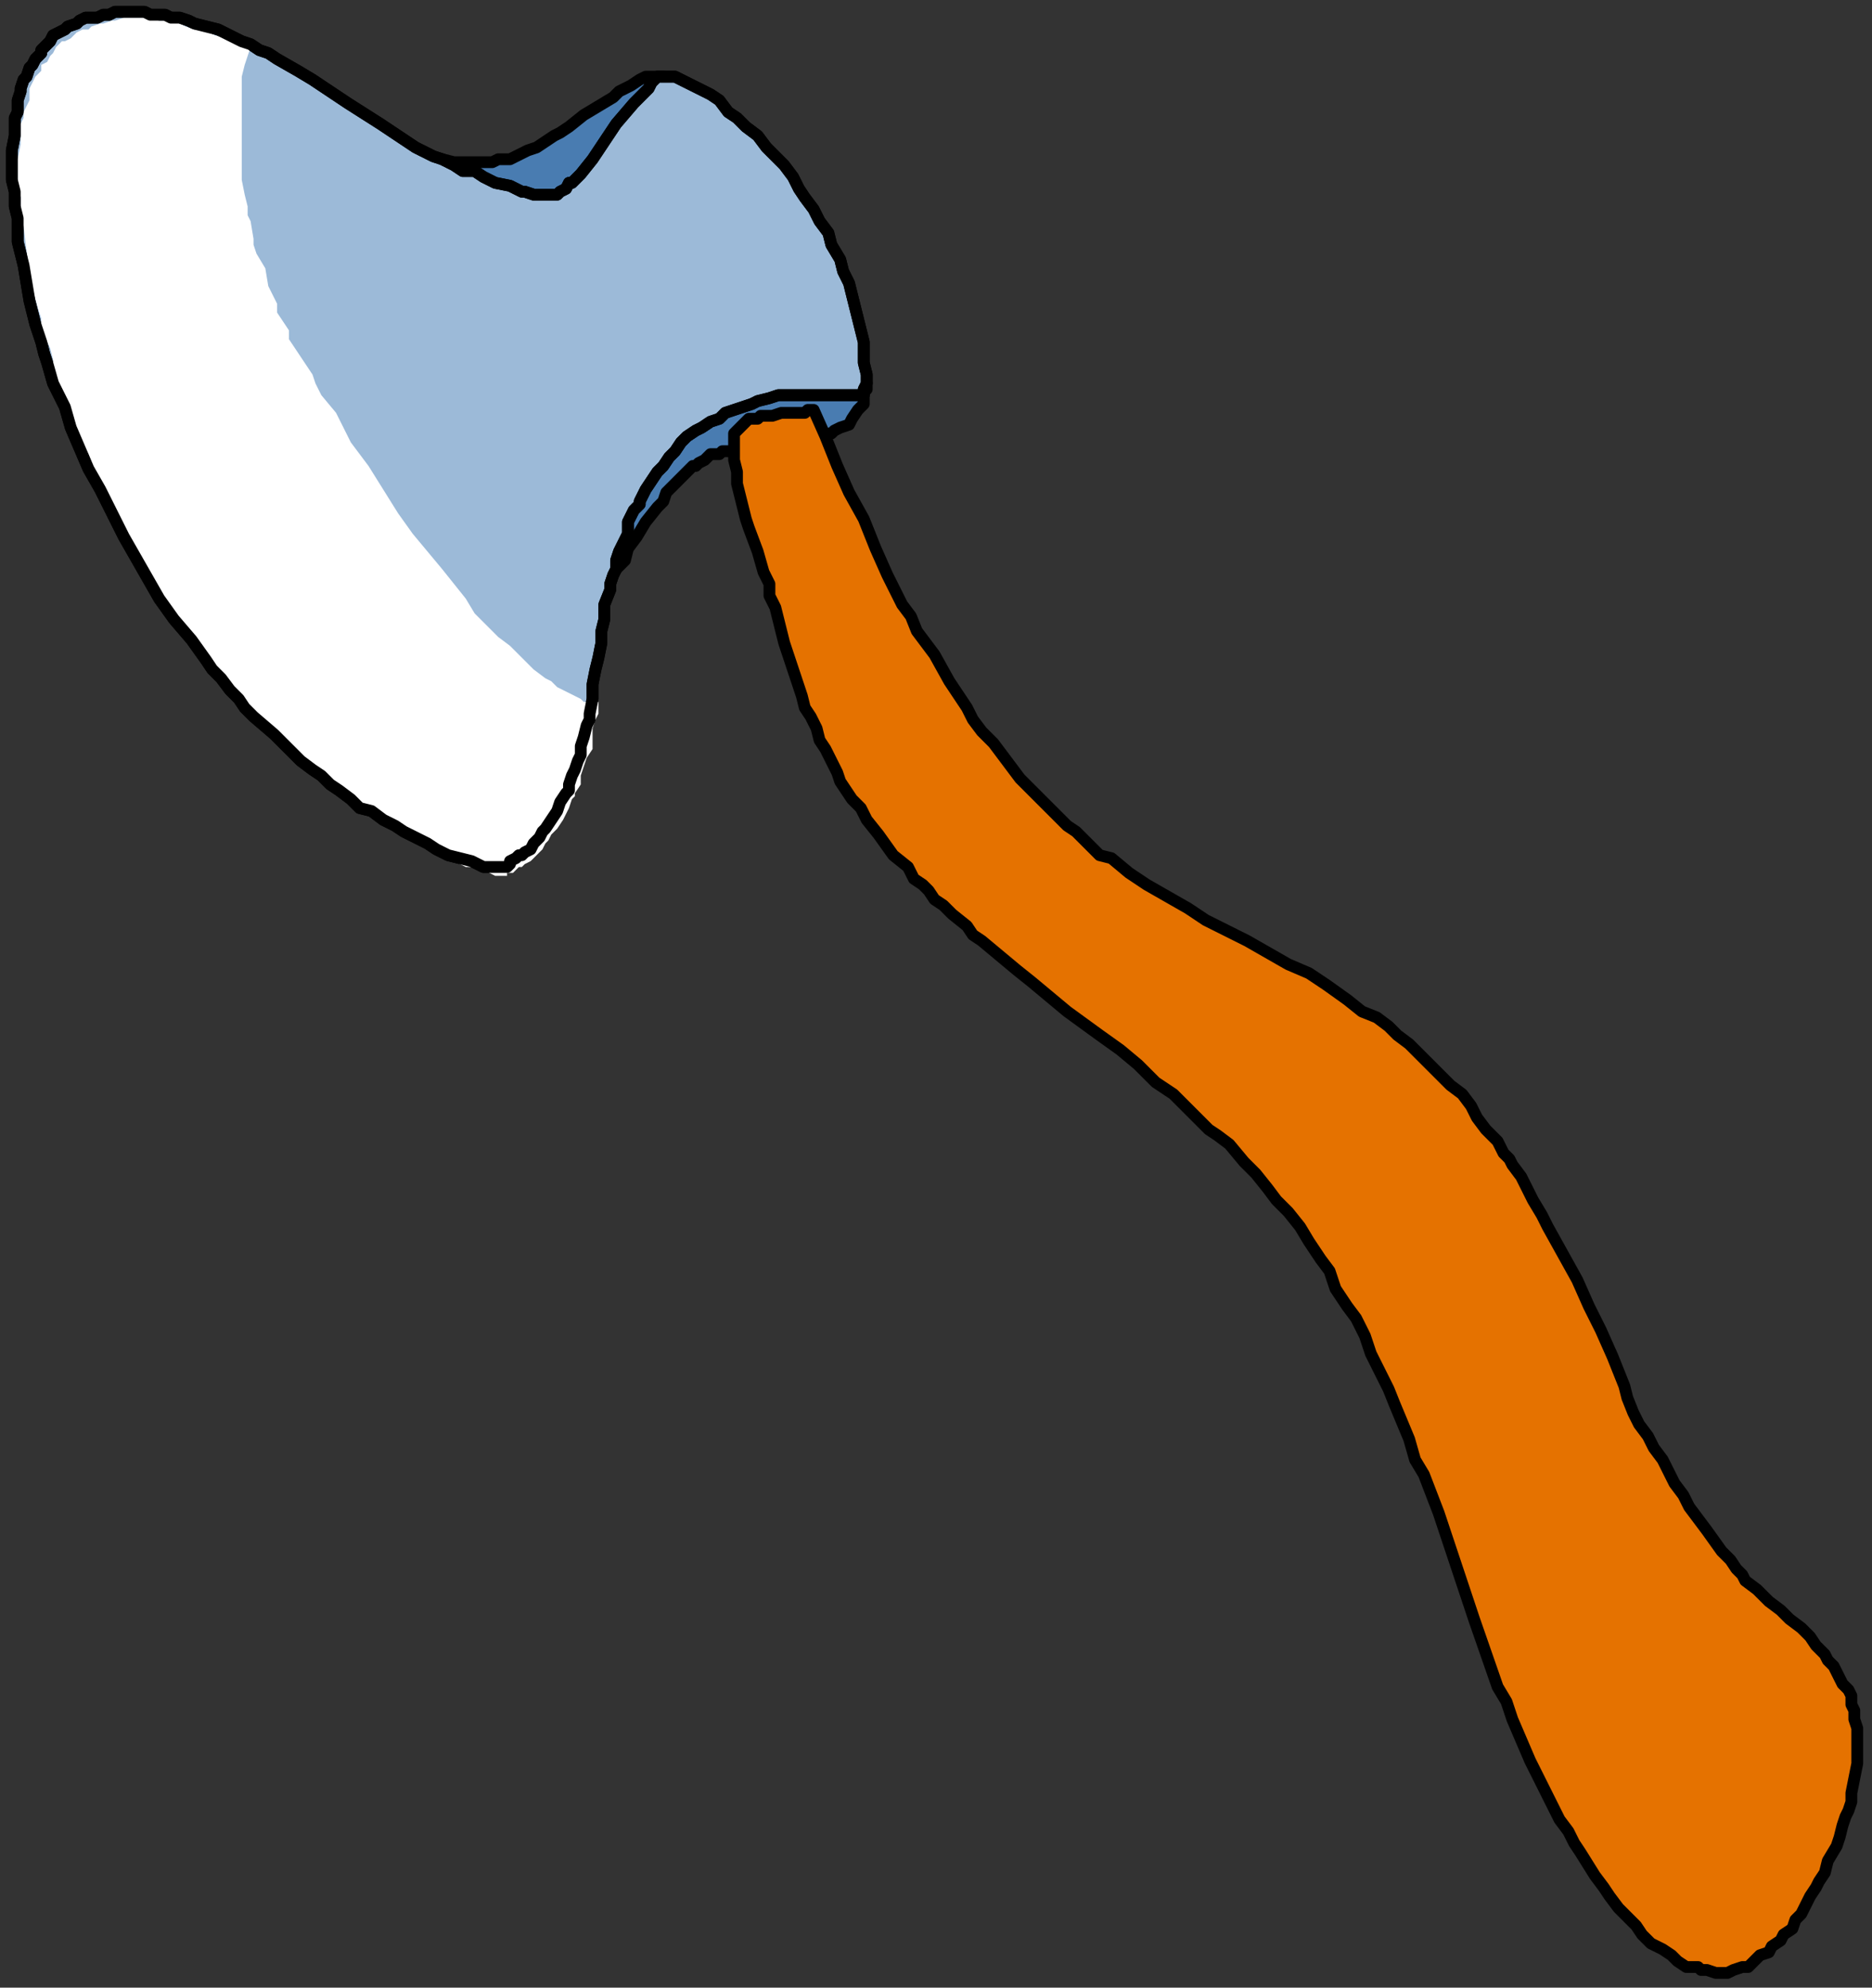
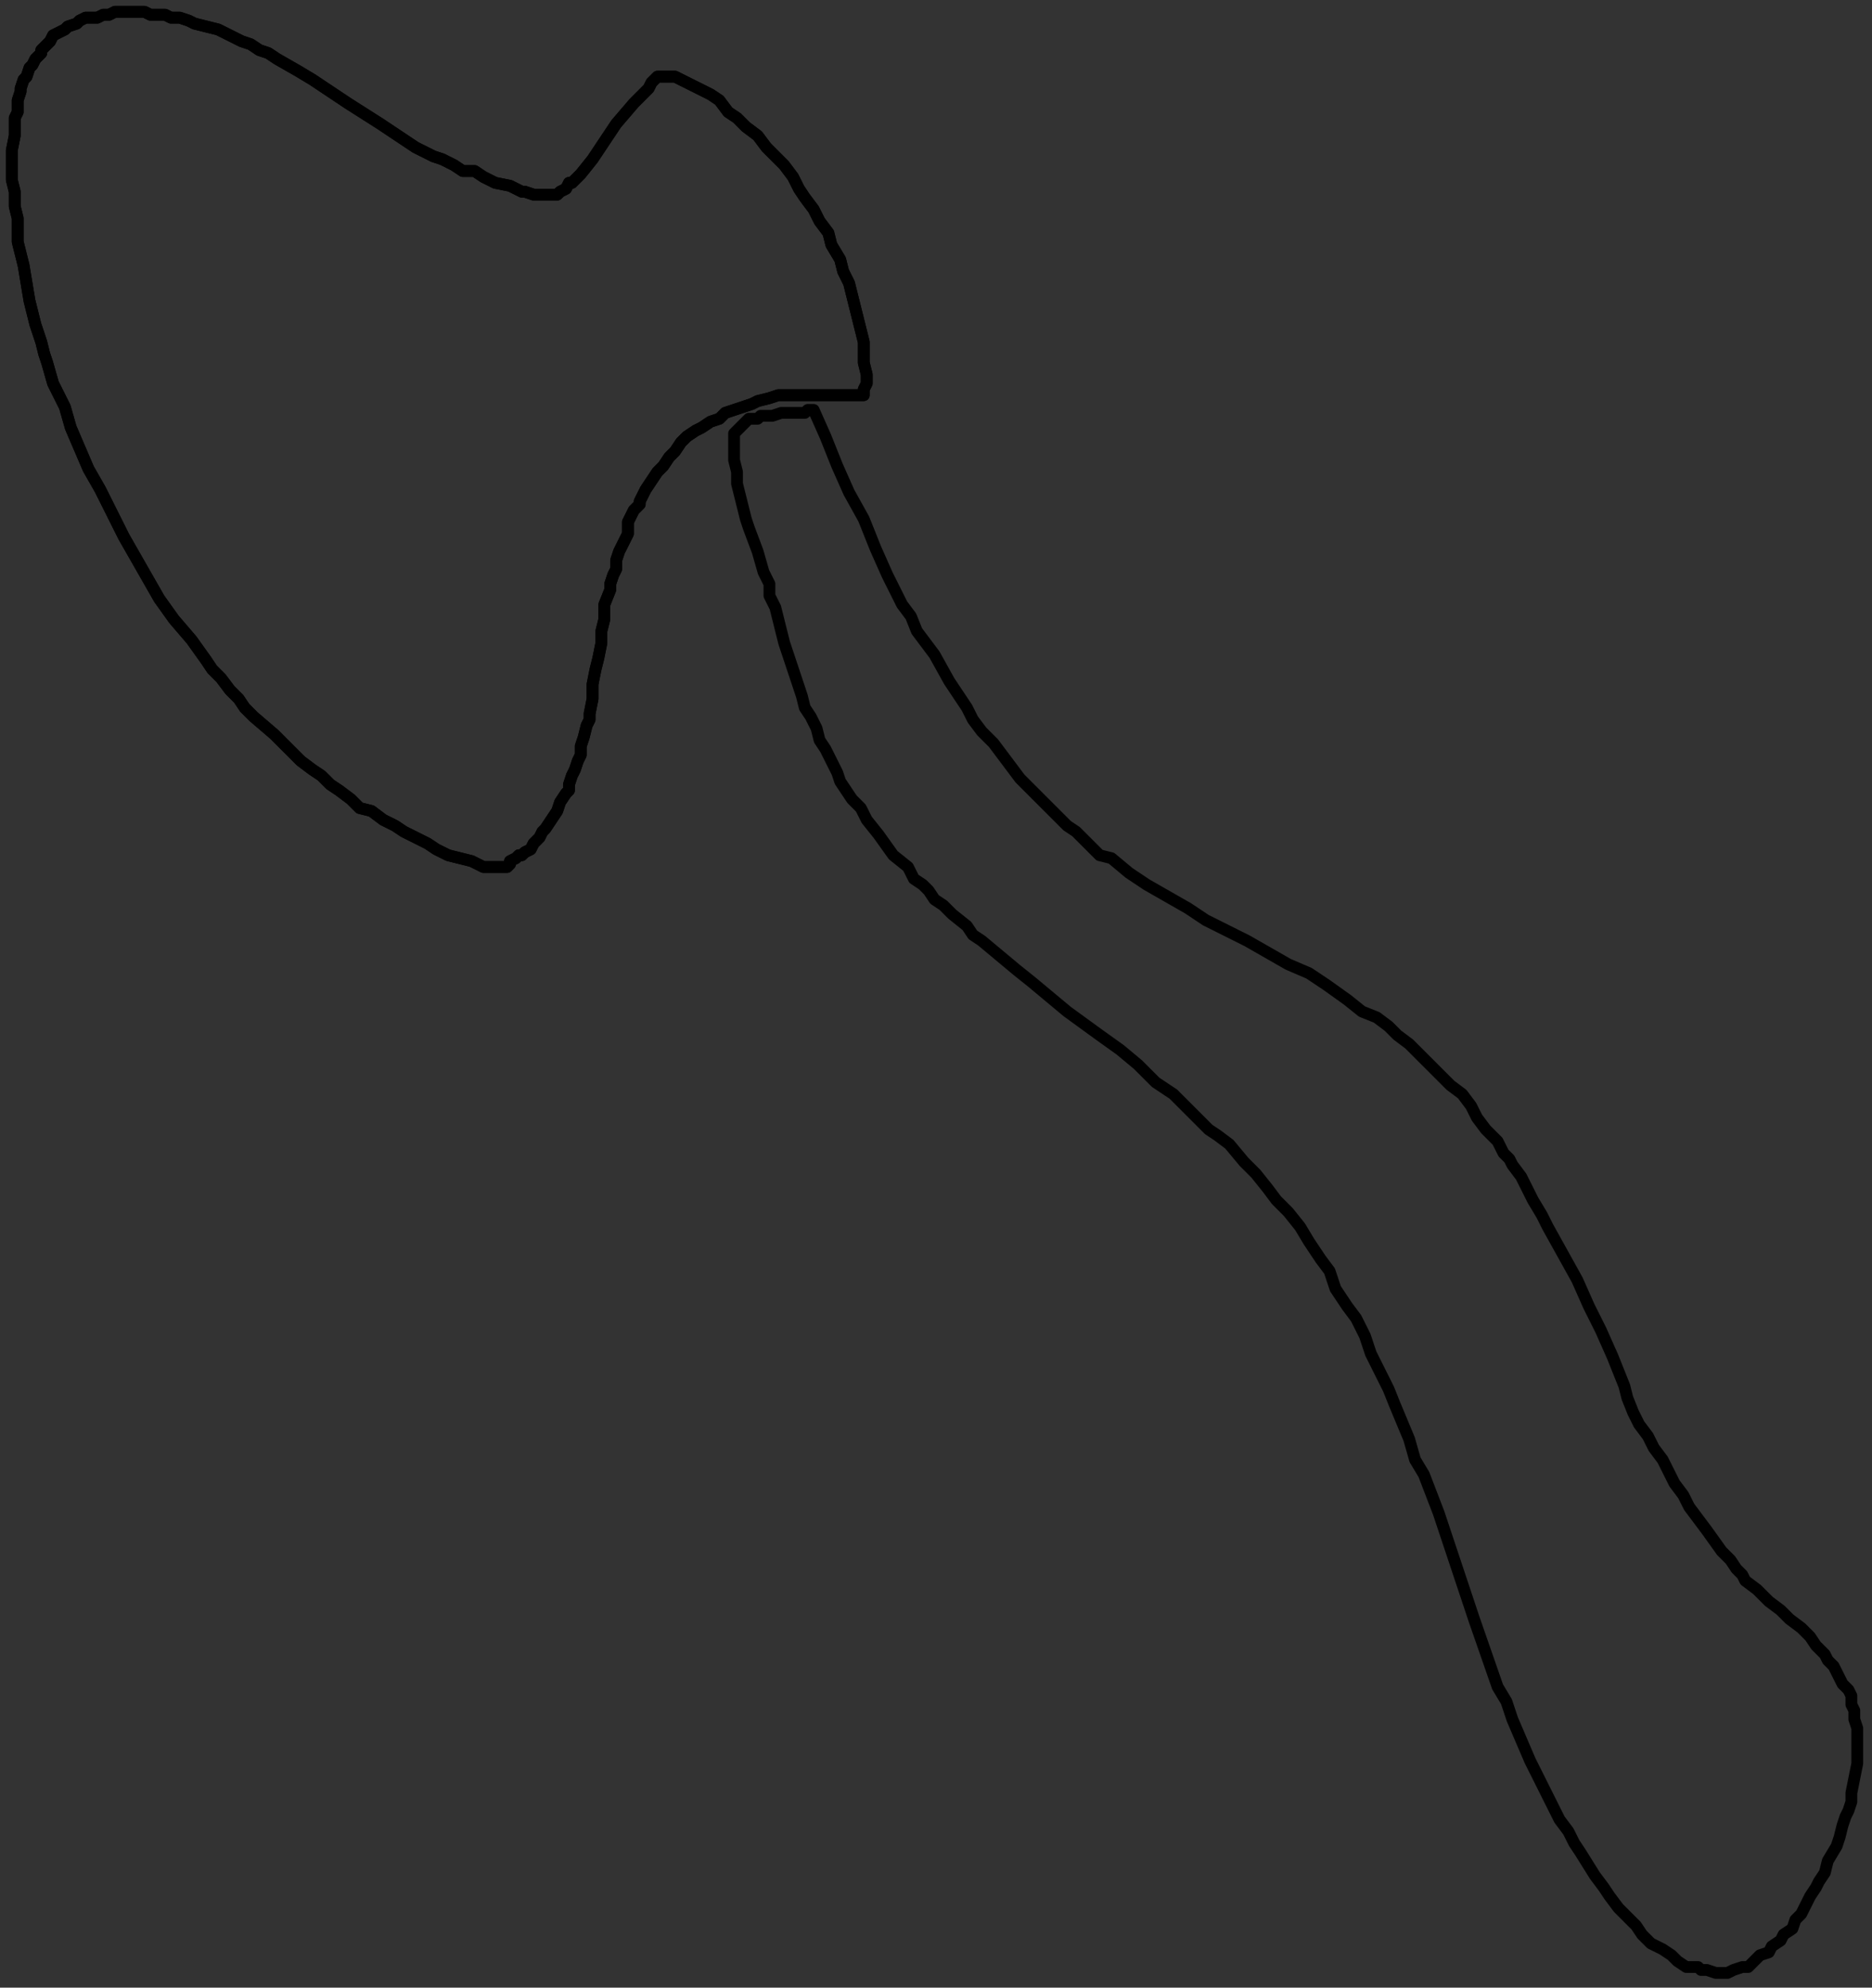
<svg xmlns="http://www.w3.org/2000/svg" xmlns:ns1="http://sodipodi.sourceforge.net/DTD/sodipodi-0.dtd" xmlns:ns2="http://www.inkscape.org/namespaces/inkscape" version="1.0" width="168.01mm" height="178.329mm" id="svg21" ns1:docname="COBJE156.WMF">
  <rect width="100%" height="100%" fill="#333333" stroke="none" />
  <ns1:namedview pagecolor="#ffffff" bordercolor="#666666" borderopacity="1" objecttolerance="10" gridtolerance="10" guidetolerance="10" ns2:pageopacity="0" ns2:pageshadow="2" ns2:window-width="640" ns2:window-height="480" id="namedview23" />
  <defs id="defs3">
    <pattern id="WMFhbasepattern" patternUnits="userSpaceOnUse" width="6" height="6" x="0" y="0" />
  </defs>
-   <path style="fill:#497cb1;fill-rule:evenodd;fill-opacity:1;stroke:none;" d="  M 225,26   L 225,26   L 225,26   L 223,26   L 221,26   L 219,26   L 217,27   L 217,27   L 214,29   L 212,30   L 210,31   L 208,33   L 203,36   L 198,39   L 193,43   L 190,45   L 188,46   L 185,48   L 182,50   L 179,51   L 177,52   L 173,54   L 172,54   L 170,54   L 169,54   L 167,55   L 165,55   L 164,55   L 161,55   L 158,55   L 154,55   L 150,54   L 148,54   L 146,53   L 142,51   L 140,50   L 138,50   L 136,49   L 134,47   L 134,47   L 134,47   L 134,47   L 134,47   L 134,48   L 134,50   L 136,52   L 141,58   L 146,66   L 153,74   L 158,82   L 161,85   L 163,88   L 164,90   L 165,91   L 165,94   L 167,98   L 169,102   L 169,106   L 173,114   L 175,118   L 177,122   L 180,126   L 181,130   L 184,134   L 186,137   L 189,140   L 191,143   L 193,146   L 194,147   L 195,148   L 196,150   L 197,150   L 197,151   L 198,153   L 199,155   L 201,158   L 201,162   L 202,165   L 203,168   L 203,172   L 205,179   L 205,186   L 205,189   L 206,192   L 206,194   L 207,197   L 209,193   L 212,190   L 213,186   L 216,182   L 219,177   L 223,172   L 225,170   L 226,167   L 229,164   L 232,161   L 235,158   L 236,158   L 237,157   L 239,156   L 240,155   L 241,154   L 243,154   L 244,154   L 245,153   L 248,153   L 251,152   L 257,151   L 268,150   L 271,150   L 273,150   L 276,149   L 278,149   L 281,147   L 282,147   L 283,146   L 285,145   L 288,144   L 289,142   L 289,142   L 291,139   L 293,137   L 293,136   L 293,134   L 293,133   L 294,132   L 294,131   L 294,130   L 293,127   L 293,126   L 293,125   L 292,122   L 290,119   L 289,117   L 287,114   L 284,109   L 281,103   L 279,101   L 277,98   L 277,96   L 276,94   L 225,26  z " id="path5" />
-   <path style="fill:none;stroke:#000000;stroke-width:4px;stroke-linecap:round;stroke-linejoin:round;stroke-miterlimit:4;stroke-dasharray:none;stroke-opacity:1;" d="  M 225,26   L 225,26   L 223,26   L 221,26   L 219,26   L 217,27   L 217,27   L 214,29   L 212,30   L 210,31   L 208,33   L 203,36   L 198,39   L 193,43   L 190,45   L 188,46   L 185,48   L 182,50   L 179,51   L 177,52   L 173,54   L 172,54   L 170,54   L 169,54   L 167,55   L 165,55   L 164,55   L 161,55   L 158,55   L 154,55   L 150,54   L 148,54   L 146,53   L 142,51   L 140,50   L 138,50   L 136,49   L 134,47   L 134,47   L 134,48   L 134,50   L 136,52   L 141,58   L 146,66   L 153,74   L 158,82   L 161,85   L 163,88   L 164,90   L 165,91   L 165,94   L 167,98   L 169,102   L 169,106   L 173,114   L 175,118   L 177,122   L 180,126   L 181,130   L 184,134   L 186,137   L 189,140   L 191,143   L 193,146   L 194,147   L 195,148   L 196,150   L 197,150   L 197,151   L 198,153   L 199,155   L 201,158   L 201,162   L 202,165   L 203,168   L 203,172   L 205,179   L 205,186   L 205,189   L 206,192   L 206,194   L 207,197   L 209,193   L 212,190   L 213,186   L 216,182   L 219,177   L 223,172   L 225,170   L 226,167   L 229,164   L 232,161   L 235,158   L 236,158   L 237,157   L 239,156   L 240,155   L 241,154   L 243,154   L 244,154   L 245,153   L 248,153   L 251,152   L 257,151   L 268,150   L 271,150   L 273,150   L 276,149   L 278,149   L 281,147   L 282,147   L 283,146   L 285,145   L 288,144   L 289,142   L 289,142   L 291,139   L 293,137   L 293,136   L 293,134   L 293,133   L 294,132   L 294,131   L 294,130   L 293,127   L 293,126   L 293,125   L 292,122   L 290,119   L 289,117   L 287,114   L 284,109   L 281,103   L 279,101   L 277,98   L 277,96   L 276,94   L 225,26  " id="path7" />
-   <path style="fill:#9cbad8;fill-rule:evenodd;fill-opacity:1;stroke:none;" d="  M 197,59   L 197,59   L 195,61   L 194,62   L 193,62   L 192,64   L 190,65   L 189,66   L 187,66   L 185,66   L 184,66   L 182,66   L 181,66   L 178,65   L 177,65   L 173,63   L 168,62   L 164,60   L 161,58   L 157,58   L 154,56   L 150,54   L 147,53   L 141,50   L 135,46   L 129,42   L 118,35   L 112,31   L 106,27   L 101,24   L 94,20   L 91,18   L 88,17   L 85,15   L 82,14   L 78,12   L 74,10   L 66,8   L 64,7   L 61,6   L 58,6   L 56,5   L 51,5   L 49,4   L 46,4   L 44,4   L 42,4   L 39,4   L 37,5   L 35,5   L 33,6   L 31,6   L 29,6   L 27,7   L 26,8   L 23,9   L 22,10   L 20,11   L 18,12   L 17,14   L 16,15   L 15,16   L 14,17   L 14,18   L 12,20   L 11,22   L 10,23   L 9,26   L 8,27   L 7,30   L 7,31   L 6,34   L 6,35   L 6,38   L 5,40   L 5,42   L 5,46   L 4,51   L 4,56   L 4,61   L 5,65   L 5,70   L 6,74   L 6,82   L 8,90   L 9,96   L 10,102   L 11,106   L 12,110   L 14,116   L 15,120   L 16,123   L 18,130   L 22,138   L 24,145   L 27,152   L 30,159   L 34,166   L 38,174   L 40,178   L 42,182   L 46,189   L 50,196   L 54,203   L 59,210   L 65,217   L 70,224   L 72,227   L 75,230   L 78,234   L 81,237   L 83,240   L 86,243   L 93,249   L 96,252   L 99,255   L 102,258   L 106,261   L 109,263   L 112,266   L 115,268   L 119,271   L 122,274   L 126,275   L 130,278   L 134,280   L 137,282   L 141,284   L 145,286   L 148,288   L 152,290   L 156,291   L 160,292   L 164,294   L 165,294   L 166,294   L 168,294   L 169,294   L 169,294   L 170,294   L 171,294   L 172,294   L 173,293   L 173,292   L 175,291   L 176,290   L 177,290   L 178,289   L 180,288   L 181,286   L 181,286   L 183,284   L 184,282   L 185,281   L 187,278   L 189,275   L 190,272   L 192,269   L 193,268   L 193,266   L 194,263   L 195,261   L 196,258   L 197,256   L 197,253   L 198,250   L 199,246   L 200,244   L 200,242   L 201,237   L 201,232   L 202,227   L 203,223   L 204,218   L 204,214   L 205,210   L 205,205   L 207,200   L 207,198   L 208,195   L 209,193   L 209,190   L 210,187   L 211,185   L 213,181   L 213,177   L 215,173   L 217,171   L 217,170   L 219,166   L 221,163   L 223,160   L 225,158   L 227,155   L 228,154   L 229,153   L 231,150   L 233,148   L 236,146   L 238,145   L 241,143   L 244,142   L 246,140   L 249,139   L 252,138   L 255,137   L 257,136   L 261,135   L 264,134   L 267,134   L 270,134   L 273,134   L 277,134   L 280,134   L 283,134   L 287,134   L 290,134   L 293,134   L 293,132   L 294,130   L 294,127   L 293,123   L 293,120   L 293,116   L 292,112   L 291,108   L 290,104   L 289,100   L 288,96   L 286,92   L 285,88   L 282,83   L 281,79   L 278,75   L 276,71   L 273,67   L 271,64   L 269,60   L 266,56   L 263,53   L 260,50   L 257,46   L 253,43   L 250,40   L 247,38   L 244,34   L 241,32   L 237,30   L 233,28   L 229,26   L 225,26   L 225,26   L 225,26   L 224,26   L 223,26   L 221,28   L 220,30   L 217,33   L 215,35   L 209,42   L 205,48   L 201,54   L 197,59  z " id="path9" />
  <path style="fill:none;stroke:#000000;stroke-width:4px;stroke-linecap:round;stroke-linejoin:round;stroke-miterlimit:4;stroke-dasharray:none;stroke-opacity:1;" d="  M 197,59   L 195,61   L 194,62   L 193,62   L 192,64   L 190,65   L 189,66   L 187,66   L 185,66   L 184,66   L 182,66   L 181,66   L 178,65   L 177,65   L 173,63   L 168,62   L 164,60   L 161,58   L 157,58   L 154,56   L 150,54   L 147,53   L 141,50   L 135,46   L 129,42   L 118,35   L 112,31   L 106,27   L 101,24   L 94,20   L 91,18   L 88,17   L 85,15   L 82,14   L 78,12   L 74,10   L 66,8   L 64,7   L 61,6   L 58,6   L 56,5   L 51,5   L 49,4   L 46,4   L 44,4   L 42,4   L 39,4   L 37,5   L 35,5   L 33,6   L 31,6   L 29,6   L 27,7   L 26,8   L 23,9   L 22,10   L 20,11   L 18,12   L 17,14   L 16,15   L 15,16   L 14,17   L 14,18   L 12,20   L 11,22   L 10,23   L 9,26   L 8,27   L 7,30   L 7,31   L 6,34   L 6,35   L 6,38   L 5,40   L 5,42   L 5,46   L 4,51   L 4,56   L 4,61   L 5,65   L 5,70   L 6,74   L 6,82   L 8,90   L 9,96   L 10,102   L 11,106   L 12,110   L 14,116   L 15,120   L 16,123   L 18,130   L 22,138   L 24,145   L 27,152   L 30,159   L 34,166   L 38,174   L 40,178   L 42,182   L 46,189   L 50,196   L 54,203   L 59,210   L 65,217   L 70,224   L 72,227   L 75,230   L 78,234   L 81,237   L 83,240   L 86,243   L 93,249   L 96,252   L 99,255   L 102,258   L 106,261   L 109,263   L 112,266   L 115,268   L 119,271   L 122,274   L 126,275   L 130,278   L 134,280   L 137,282   L 141,284   L 145,286   L 148,288   L 152,290   L 156,291   L 160,292   L 164,294   L 165,294   L 166,294   L 168,294   L 169,294   L 169,294   L 170,294   L 171,294   L 172,294   L 173,293   L 173,292   L 175,291   L 176,290   L 177,290   L 178,289   L 180,288   L 181,286   L 181,286   L 183,284   L 184,282   L 185,281   L 187,278   L 189,275   L 190,272   L 192,269   L 193,268   L 193,266   L 194,263   L 195,261   L 196,258   L 197,256   L 197,253   L 198,250   L 199,246   L 200,244   L 200,242   L 201,237   L 201,232   L 202,227   L 203,223   L 204,218   L 204,214   L 205,210   L 205,205   L 207,200   L 207,198   L 208,195   L 209,193   L 209,190   L 210,187   L 211,185   L 213,181   L 213,177   L 215,173   L 217,171   L 217,170   L 219,166   L 221,163   L 223,160   L 225,158   L 227,155   L 228,154   L 229,153   L 231,150   L 233,148   L 236,146   L 238,145   L 241,143   L 244,142   L 246,140   L 249,139   L 252,138   L 255,137   L 257,136   L 261,135   L 264,134   L 267,134   L 270,134   L 273,134   L 277,134   L 280,134   L 283,134   L 287,134   L 290,134   L 293,134   L 293,132   L 294,130   L 294,127   L 293,123   L 293,120   L 293,116   L 292,112   L 291,108   L 290,104   L 289,100   L 288,96   L 286,92   L 285,88   L 282,83   L 281,79   L 278,75   L 276,71   L 273,67   L 271,64   L 269,60   L 266,56   L 263,53   L 260,50   L 257,46   L 253,43   L 250,40   L 247,38   L 244,34   L 241,32   L 237,30   L 233,28   L 229,26   L 225,26   L 225,26   L 224,26   L 223,26   L 221,28   L 220,30   L 217,33   L 215,35   L 209,42   L 205,48   L 201,54   L 197,59  " id="path11" />
-   <path style="fill:#ffffff;fill-rule:evenodd;fill-opacity:1;stroke:none;" d="  M 85,16   L 85,16   L 81,14   L 77,13   L 73,12   L 69,10   L 66,10   L 63,9   L 61,8   L 58,7   L 54,7   L 51,6   L 49,6   L 46,6   L 44,6   L 42,6   L 39,7   L 38,7   L 35,8   L 34,8   L 31,9   L 30,10   L 28,10   L 26,11   L 24,13   L 22,14   L 21,14   L 19,16   L 18,18   L 18,18   L 17,19   L 16,21   L 14,22   L 14,24   L 12,26   L 11,28   L 10,30   L 10,32   L 10,34   L 9,36   L 8,38   L 8,40   L 7,42   L 7,44   L 7,49   L 6,54   L 6,58   L 6,63   L 7,67   L 7,72   L 8,77   L 9,85   L 10,93   L 11,98   L 13,105   L 14,108   L 14,112   L 17,118   L 18,122   L 18,126   L 21,133   L 24,140   L 26,147   L 30,154   L 33,162   L 36,169   L 40,176   L 42,180   L 44,184   L 48,191   L 53,198   L 57,206   L 62,213   L 67,219   L 72,226   L 74,230   L 78,233   L 80,236   L 83,239   L 86,242   L 89,246   L 95,251   L 98,254   L 102,258   L 105,260   L 108,263   L 111,266   L 114,268   L 118,270   L 122,274   L 125,276   L 128,278   L 132,280   L 136,282   L 139,284   L 143,286   L 147,288   L 150,290   L 154,292   L 158,294   L 162,294   L 166,296   L 168,297   L 169,297   L 170,297   L 172,297   L 172,296   L 173,296   L 173,296   L 174,296   L 175,295   L 176,294   L 177,294   L 178,293   L 180,292   L 181,291   L 182,290   L 183,289   L 184,288   L 185,286   L 186,285   L 187,283   L 189,281   L 191,278   L 193,274   L 194,271   L 195,270   L 195,269   L 197,266   L 197,263   L 198,260   L 199,257   L 201,254   L 201,250   L 201,247   L 202,244   L 203,242   L 203,238   L 203,238   L 202,238   L 201,238   L 198,238   L 197,237   L 195,236   L 191,234   L 189,233   L 187,231   L 185,230   L 181,227   L 179,225   L 176,222   L 173,219   L 169,216   L 165,212   L 161,208   L 158,203   L 154,198   L 150,193   L 145,187   L 140,181   L 135,174   L 130,166   L 125,158   L 119,150   L 114,140   L 109,134   L 107,130   L 106,127   L 102,121   L 98,115   L 98,112   L 96,109   L 94,106   L 94,103   L 91,97   L 90,91   L 87,86   L 86,83   L 86,81   L 85,75   L 84,73   L 84,70   L 83,66   L 82,61   L 82,57   L 82,52   L 82,48   L 82,44   L 82,41   L 82,39   L 82,37   L 82,34   L 82,31   L 82,28   L 82,26   L 83,22   L 84,19   L 85,16  z " id="path13" />
  <path style="fill:none;stroke:#000000;stroke-width:4px;stroke-linecap:round;stroke-linejoin:round;stroke-miterlimit:4;stroke-dasharray:none;stroke-opacity:1;" d="  M 197,59   L 195,61   L 194,62   L 193,62   L 192,64   L 190,65   L 189,66   L 187,66   L 185,66   L 184,66   L 182,66   L 181,66   L 178,65   L 177,65   L 173,63   L 168,62   L 164,60   L 161,58   L 157,58   L 154,56   L 150,54   L 147,53   L 141,50   L 135,46   L 129,42   L 118,35   L 112,31   L 106,27   L 101,24   L 94,20   L 91,18   L 88,17   L 85,15   L 82,14   L 78,12   L 74,10   L 66,8   L 64,7   L 61,6   L 58,6   L 56,5   L 51,5   L 49,4   L 46,4   L 44,4   L 42,4   L 39,4   L 37,5   L 35,5   L 33,6   L 31,6   L 29,6   L 27,7   L 26,8   L 23,9   L 22,10   L 20,11   L 18,12   L 17,14   L 16,15   L 15,16   L 14,17   L 14,18   L 12,20   L 11,22   L 10,23   L 9,26   L 8,27   L 7,30   L 7,31   L 6,34   L 6,35   L 6,38   L 5,40   L 5,42   L 5,46   L 4,51   L 4,56   L 4,61   L 5,65   L 5,70   L 6,74   L 6,82   L 8,90   L 9,96   L 10,102   L 11,106   L 12,110   L 14,116   L 15,120   L 16,123   L 18,130   L 22,138   L 24,145   L 27,152   L 30,159   L 34,166   L 38,174   L 40,178   L 42,182   L 46,189   L 50,196   L 54,203   L 59,210   L 65,217   L 70,224   L 72,227   L 75,230   L 78,234   L 81,237   L 83,240   L 86,243   L 93,249   L 96,252   L 99,255   L 102,258   L 106,261   L 109,263   L 112,266   L 115,268   L 119,271   L 122,274   L 126,275   L 130,278   L 134,280   L 137,282   L 141,284   L 145,286   L 148,288   L 152,290   L 156,291   L 160,292   L 164,294   L 165,294   L 166,294   L 168,294   L 169,294   L 169,294   L 170,294   L 171,294   L 172,294   L 173,293   L 173,292   L 175,291   L 176,290   L 177,290   L 178,289   L 180,288   L 181,286   L 181,286   L 183,284   L 184,282   L 185,281   L 187,278   L 189,275   L 190,272   L 192,269   L 193,268   L 193,266   L 194,263   L 195,261   L 196,258   L 197,256   L 197,253   L 198,250   L 199,246   L 200,244   L 200,242   L 201,237   L 201,232   L 202,227   L 203,223   L 204,218   L 204,214   L 205,210   L 205,205   L 207,200   L 207,198   L 208,195   L 209,193   L 209,190   L 210,187   L 211,185   L 213,181   L 213,177   L 215,173   L 217,171   L 217,170   L 219,166   L 221,163   L 223,160   L 225,158   L 227,155   L 228,154   L 229,153   L 231,150   L 233,148   L 236,146   L 238,145   L 241,143   L 244,142   L 246,140   L 249,139   L 252,138   L 255,137   L 257,136   L 261,135   L 264,134   L 267,134   L 270,134   L 273,134   L 277,134   L 280,134   L 283,134   L 287,134   L 290,134   L 293,134   L 293,132   L 294,130   L 294,127   L 293,123   L 293,120   L 293,116   L 292,112   L 291,108   L 290,104   L 289,100   L 288,96   L 286,92   L 285,88   L 282,83   L 281,79   L 278,75   L 276,71   L 273,67   L 271,64   L 269,60   L 266,56   L 263,53   L 260,50   L 257,46   L 253,43   L 250,40   L 247,38   L 244,34   L 241,32   L 237,30   L 233,28   L 229,26   L 225,26   L 225,26   L 224,26   L 223,26   L 221,28   L 220,30   L 217,33   L 215,35   L 209,42   L 205,48   L 201,54   L 197,59  " id="path15" />
-   <path style="fill:#e57200;fill-rule:evenodd;fill-opacity:1;stroke:none;" d="  M 276,139   L 276,139   L 280,148   L 284,158   L 288,167   L 293,176   L 297,186   L 301,195   L 306,205   L 309,209   L 311,214   L 314,218   L 317,222   L 322,231   L 328,240   L 330,244   L 333,248   L 337,252   L 340,256   L 343,260   L 346,264   L 349,267   L 353,271   L 356,274   L 360,278   L 362,280   L 365,282   L 368,285   L 370,287   L 373,290   L 377,291   L 383,296   L 389,300   L 396,304   L 403,308   L 409,312   L 423,319   L 437,327   L 444,330   L 450,334   L 457,339   L 462,343   L 467,345   L 471,348   L 474,351   L 478,354   L 482,358   L 485,361   L 488,364   L 492,368   L 496,371   L 499,375   L 501,379   L 504,383   L 508,387   L 510,391   L 512,393   L 513,395   L 516,399   L 518,403   L 520,407   L 523,412   L 525,416   L 530,425   L 535,434   L 539,443   L 543,451   L 547,460   L 551,470   L 552,474   L 554,479   L 556,483   L 559,487   L 561,491   L 564,495   L 568,503   L 571,507   L 573,511   L 579,519   L 584,526   L 587,529   L 589,532   L 591,534   L 592,536   L 596,539   L 600,543   L 604,546   L 607,549   L 611,552   L 614,555   L 616,558   L 617,559   L 619,561   L 620,563   L 622,565   L 623,567   L 624,569   L 625,571   L 627,573   L 628,575   L 628,578   L 629,580   L 629,583   L 630,586   L 630,588   L 630,591   L 630,595   L 630,598   L 629,603   L 628,608   L 628,611   L 627,614   L 626,616   L 625,619   L 624,623   L 623,626   L 620,631   L 619,635   L 617,638   L 616,640   L 614,643   L 611,649   L 609,651   L 608,654   L 605,656   L 604,658   L 601,660   L 600,662   L 597,663   L 595,665   L 593,667   L 591,667   L 588,668   L 588,668   L 586,669   L 584,669   L 583,669   L 582,669   L 579,668   L 577,668   L 576,667   L 572,667   L 569,665   L 567,663   L 564,661   L 560,659   L 557,656   L 555,653   L 552,650   L 549,647   L 546,643   L 544,640   L 541,636   L 536,628   L 534,625   L 532,621   L 529,617   L 527,613   L 523,605   L 519,597   L 516,590   L 513,583   L 511,577   L 508,572   L 500,549   L 492,525   L 488,513   L 483,500   L 480,495   L 478,488   L 473,476   L 471,471   L 468,465   L 465,459   L 463,453   L 460,447   L 457,443   L 453,437   L 451,431   L 448,427   L 444,421   L 441,416   L 437,411   L 433,407   L 430,403   L 426,398   L 422,394   L 417,388   L 413,385   L 410,383   L 404,377   L 401,374   L 398,371   L 392,367   L 386,361   L 380,356   L 373,351   L 362,343   L 350,333   L 345,329   L 339,324   L 333,319   L 330,317   L 328,314   L 323,310   L 320,307   L 317,305   L 315,302   L 313,300   L 310,298   L 308,294   L 303,290   L 298,283   L 294,278   L 292,274   L 289,271   L 285,265   L 284,262   L 282,258   L 280,254   L 278,251   L 277,247   L 275,243   L 273,240   L 272,236   L 269,227   L 266,218   L 265,214   L 264,210   L 263,206   L 261,202   L 261,198   L 259,194   L 257,187   L 254,179   L 253,176   L 252,172   L 251,168   L 250,164   L 250,160   L 249,156   L 249,152   L 249,150   L 249,148   L 249,148   L 249,147   L 250,146   L 250,146   L 251,145   L 252,144   L 253,143   L 253,143   L 254,142   L 255,142   L 257,142   L 257,142   L 258,141   L 260,141   L 262,141   L 265,140   L 269,140   L 273,140   L 274,139   L 276,139  z " id="path17" />
  <path style="fill:none;stroke:#000000;stroke-width:4px;stroke-linecap:round;stroke-linejoin:round;stroke-miterlimit:4;stroke-dasharray:none;stroke-opacity:1;" d="  M 276,139   L 280,148   L 284,158   L 288,167   L 293,176   L 297,186   L 301,195   L 306,205   L 309,209   L 311,214   L 314,218   L 317,222   L 322,231   L 328,240   L 330,244   L 333,248   L 337,252   L 340,256   L 343,260   L 346,264   L 349,267   L 353,271   L 356,274   L 360,278   L 362,280   L 365,282   L 368,285   L 370,287   L 373,290   L 377,291   L 383,296   L 389,300   L 396,304   L 403,308   L 409,312   L 423,319   L 437,327   L 444,330   L 450,334   L 457,339   L 462,343   L 467,345   L 471,348   L 474,351   L 478,354   L 482,358   L 485,361   L 488,364   L 492,368   L 496,371   L 499,375   L 501,379   L 504,383   L 508,387   L 510,391   L 512,393   L 513,395   L 516,399   L 518,403   L 520,407   L 523,412   L 525,416   L 530,425   L 535,434   L 539,443   L 543,451   L 547,460   L 551,470   L 552,474   L 554,479   L 556,483   L 559,487   L 561,491   L 564,495   L 568,503   L 571,507   L 573,511   L 579,519   L 584,526   L 587,529   L 589,532   L 591,534   L 592,536   L 596,539   L 600,543   L 604,546   L 607,549   L 611,552   L 614,555   L 616,558   L 617,559   L 619,561   L 620,563   L 622,565   L 623,567   L 624,569   L 625,571   L 627,573   L 628,575   L 628,578   L 629,580   L 629,583   L 630,586   L 630,588   L 630,591   L 630,595   L 630,598   L 629,603   L 628,608   L 628,611   L 627,614   L 626,616   L 625,619   L 624,623   L 623,626   L 620,631   L 619,635   L 617,638   L 616,640   L 614,643   L 611,649   L 609,651   L 608,654   L 605,656   L 604,658   L 601,660   L 600,662   L 597,663   L 595,665   L 593,667   L 591,667   L 588,668   L 588,668   L 586,669   L 584,669   L 583,669   L 582,669   L 579,668   L 577,668   L 576,667   L 572,667   L 569,665   L 567,663   L 564,661   L 560,659   L 557,656   L 555,653   L 552,650   L 549,647   L 546,643   L 544,640   L 541,636   L 536,628   L 534,625   L 532,621   L 529,617   L 527,613   L 523,605   L 519,597   L 516,590   L 513,583   L 511,577   L 508,572   L 500,549   L 492,525   L 488,513   L 483,500   L 480,495   L 478,488   L 473,476   L 471,471   L 468,465   L 465,459   L 463,453   L 460,447   L 457,443   L 453,437   L 451,431   L 448,427   L 444,421   L 441,416   L 437,411   L 433,407   L 430,403   L 426,398   L 422,394   L 417,388   L 413,385   L 410,383   L 404,377   L 401,374   L 398,371   L 392,367   L 386,361   L 380,356   L 373,351   L 362,343   L 350,333   L 345,329   L 339,324   L 333,319   L 330,317   L 328,314   L 323,310   L 320,307   L 317,305   L 315,302   L 313,300   L 310,298   L 308,294   L 303,290   L 298,283   L 294,278   L 292,274   L 289,271   L 285,265   L 284,262   L 282,258   L 280,254   L 278,251   L 277,247   L 275,243   L 273,240   L 272,236   L 269,227   L 266,218   L 265,214   L 264,210   L 263,206   L 261,202   L 261,198   L 259,194   L 257,187   L 254,179   L 253,176   L 252,172   L 251,168   L 250,164   L 250,160   L 249,156   L 249,152   L 249,150   L 249,148   L 249,147   L 250,146   L 250,146   L 251,145   L 252,144   L 253,143   L 254,142   L 255,142   L 257,142   L 257,142   L 258,141   L 260,141   L 262,141   L 265,140   L 269,140   L 273,140   L 274,139   L 276,139  " id="path19" />
</svg>